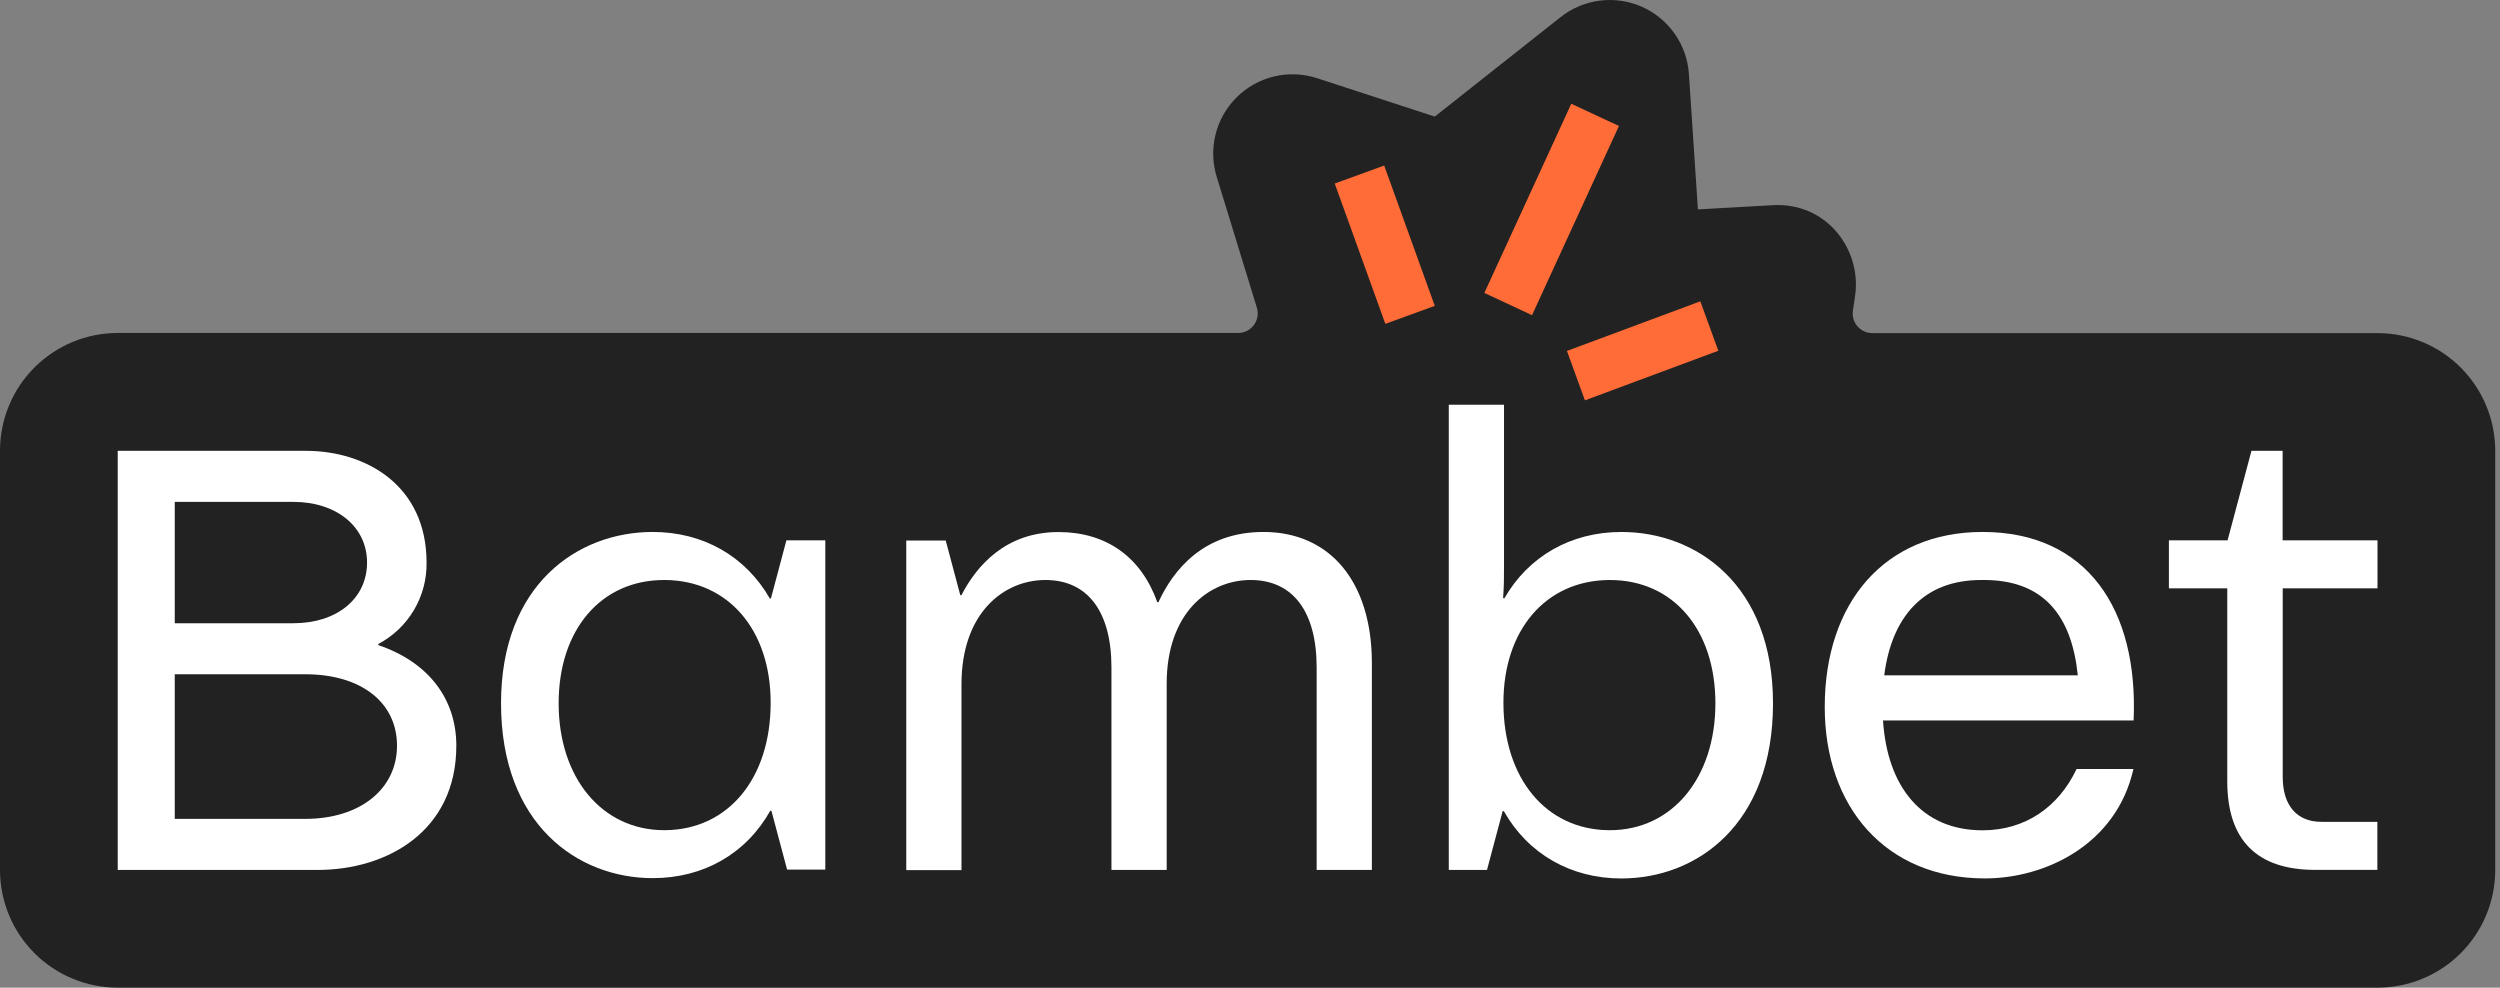
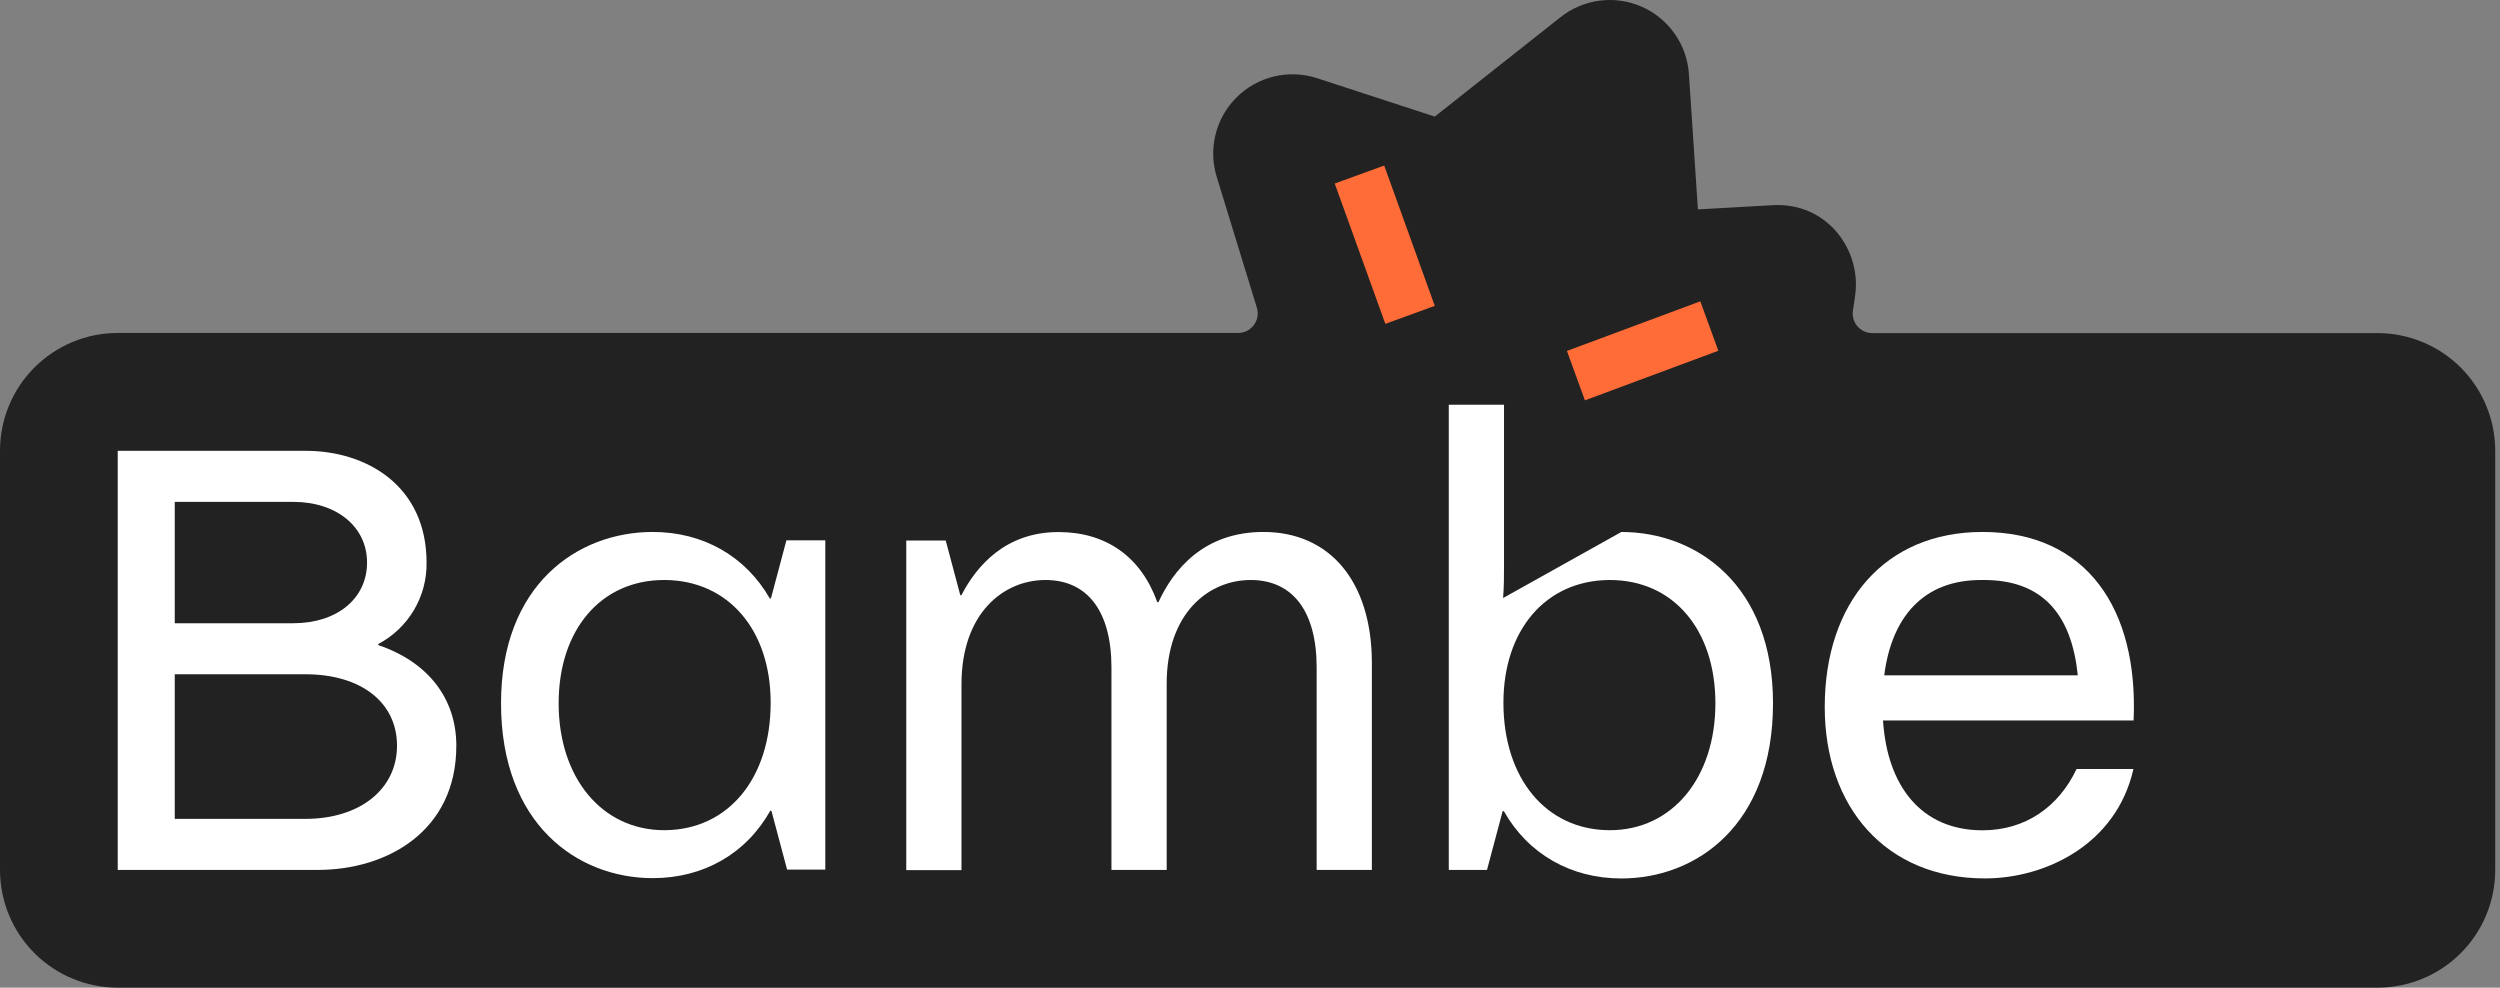
<svg xmlns="http://www.w3.org/2000/svg" width="162" height="64" viewBox="0 0 162 64" fill="none">
  <rect x="0" y="0" width="162" height="64" fill="#808080" stroke="none" />
  <path d="M154.062 21.585H121.327C121.143 21.585 120.961 21.545 120.794 21.468C120.627 21.392 120.478 21.279 120.359 21.139C120.239 20.999 120.151 20.835 120.102 20.658C120.052 20.48 120.041 20.295 120.07 20.113C120.149 19.615 120.221 19.132 120.242 18.908C120.512 16.016 118.287 13.107 114.882 13.296L110.024 13.569L109.442 4.797C109.379 3.862 109.063 2.962 108.526 2.194C107.988 1.426 107.252 0.819 106.395 0.44C105.538 0.06 104.593 -0.077 103.664 0.041C102.734 0.16 101.854 0.531 101.12 1.114L92.974 7.555L85.351 5.068C84.449 4.773 83.484 4.734 82.561 4.954C81.638 5.174 80.795 5.646 80.124 6.316C79.453 6.986 78.98 7.829 78.758 8.751C78.537 9.674 78.575 10.639 78.868 11.541L81.443 19.932C81.502 20.122 81.516 20.323 81.482 20.52C81.449 20.715 81.37 20.901 81.252 21.061C81.134 21.221 80.98 21.351 80.803 21.441C80.625 21.53 80.429 21.576 80.23 21.576H7.629C6.626 21.576 5.633 21.774 4.707 22.158C3.781 22.542 2.94 23.105 2.231 23.814C1.523 24.523 0.961 25.365 0.578 26.292C0.195 27.218 -0.001 28.211 4.99391e-06 29.214V56.371C4.99391e-06 58.395 0.804 60.335 2.234 61.766C3.665 63.196 5.605 64 7.629 64H154.062C155.064 64 156.056 63.803 156.981 63.419C157.907 63.036 158.748 62.474 159.456 61.766C160.165 61.057 160.727 60.216 161.11 59.291C161.493 58.365 161.691 57.373 161.691 56.371V29.214C161.691 28.212 161.493 27.22 161.11 26.294C160.727 25.369 160.165 24.528 159.456 23.819C158.748 23.111 157.907 22.549 156.981 22.166C156.056 21.782 155.064 21.585 154.062 21.585Z" fill="#222222" />
-   <path d="M154.062 38.126V35.013H147.914V29.214H145.895L144.347 35.013H140.544V38.126H144.327V50.637C144.327 54.439 146.244 56.368 150.021 56.368H154.053V53.255H150.422C148.834 53.255 147.92 52.19 147.92 50.346V38.126H154.062Z" fill="white" />
  <path d="M24.513 41.803V41.731C25.471 41.226 26.27 40.465 26.823 39.534C27.375 38.602 27.658 37.536 27.641 36.453C27.641 31.451 23.716 29.214 19.823 29.214H7.629V56.371H20.591C25.06 56.371 29.57 53.881 29.57 48.321C29.57 45.257 27.731 42.892 24.513 41.803ZM11.324 32.522H19.005C21.822 32.522 23.785 34.14 23.785 36.453C23.785 38.766 21.865 40.386 19.005 40.386H11.324V32.522ZM19.785 53.063H11.324V43.692H19.785C23.393 43.692 25.726 45.51 25.726 48.321C25.726 51.131 23.332 53.063 19.785 53.063Z" fill="white" />
  <path d="M81.868 34.471C77.975 34.471 76.026 36.941 75.066 39.024H74.993C73.948 36.088 71.679 34.477 68.592 34.477C65.165 34.477 63.288 36.659 62.301 38.567H62.226L61.283 35.026H58.726V56.385H62.304V44.337C62.304 39.725 65.037 37.584 67.742 37.584C70.501 37.584 72.022 39.65 72.022 43.255V56.371H75.601V44.299C75.601 39.714 78.333 37.584 81.039 37.584C83.8 37.584 85.319 39.65 85.319 43.255V56.371H88.897V42.908C88.877 37.703 86.192 34.471 81.868 34.471Z" fill="white" />
-   <path d="M105.063 34.472C101.804 34.472 99.052 36.037 97.478 38.778L97.402 38.752C97.46 37.98 97.46 37.337 97.46 36.607V26.226H93.881V56.372H96.357L97.373 52.56H97.448C99.017 55.336 101.784 56.924 105.063 56.924C109.956 56.924 114.891 53.433 114.891 45.577C114.891 37.905 109.956 34.472 105.063 34.472ZM104.321 53.797H104.251C100.178 53.759 97.422 50.439 97.422 45.537C97.422 40.817 100.166 37.623 104.251 37.585H104.327C108.414 37.585 111.158 40.785 111.158 45.574C111.158 50.416 108.347 53.797 104.321 53.797Z" fill="white" />
+   <path d="M105.063 34.472L97.402 38.752C97.46 37.98 97.46 37.337 97.46 36.607V26.226H93.881V56.372H96.357L97.373 52.56H97.448C99.017 55.336 101.784 56.924 105.063 56.924C109.956 56.924 114.891 53.433 114.891 45.577C114.891 37.905 109.956 34.472 105.063 34.472ZM104.321 53.797H104.251C100.178 53.759 97.422 50.439 97.422 45.537C97.422 40.817 100.166 37.623 104.251 37.585H104.327C108.414 37.585 111.158 40.785 111.158 45.574C111.158 50.416 108.347 53.797 104.321 53.797Z" fill="white" />
  <path d="M49.959 38.768L49.889 38.791C48.318 36.042 45.563 34.471 42.298 34.471C37.405 34.471 32.467 37.904 32.467 45.573C32.467 53.406 37.413 56.903 42.301 56.903C45.583 56.903 48.344 55.326 49.913 52.539H49.988L51.004 56.35H53.48V35.012H50.96L49.959 38.768ZM43.107 53.796H43.04C39.014 53.796 36.2 50.415 36.2 45.573C36.2 40.796 38.947 37.584 43.035 37.584H43.107C47.195 37.622 49.939 40.816 49.939 45.536C49.939 50.438 47.195 53.758 43.107 53.796Z" fill="white" />
  <path d="M128.467 34.471C122.136 34.471 118.243 39.039 118.243 45.818C118.243 52.274 122.177 56.921 128.624 56.921C132.529 56.921 137.14 54.738 138.246 49.833H134.562C133.384 52.315 131.219 53.804 128.467 53.804C124.495 53.804 122.293 50.936 122.019 46.685H138.258C138.575 39.469 135.232 34.471 128.467 34.471ZM122.098 43.761C122.569 40.06 124.574 37.546 128.467 37.584C132.438 37.546 134.248 39.911 134.641 43.761H122.098Z" fill="white" />
  <path d="M89.77 20.985L86.491 11.893L89.695 10.727L92.974 19.819L89.77 20.985Z" fill="url(#paint0_linear)" />
  <path d="M102.703 25.943L101.537 22.74L110.181 19.525L111.348 22.728L102.703 25.943Z" fill="url(#paint1_linear)" />
-   <path d="M99.276 20.424L96.186 18.983L101.819 6.723L104.908 8.163L99.276 20.424Z" fill="url(#paint2_linear)" />
  <defs>
    <linearGradient id="paint0_linear" x1="91.798" y1="22.44" x2="88.083" y2="10.596" gradientUnits="userSpaceOnUse">
      <stop stop-color="#FF6C37" />
      <stop offset="1" stop-color="#FF6C37" />
    </linearGradient>
    <linearGradient id="paint1_linear" x1="3525.35" y1="521.251" x2="3856.17" y2="521.251" gradientUnits="userSpaceOnUse">
      <stop stop-color="#FF6C37" />
      <stop offset="1" stop-color="#FF6C37" />
    </linearGradient>
    <linearGradient id="paint2_linear" x1="2979.84" y1="646.419" x2="3241.35" y2="646.419" gradientUnits="userSpaceOnUse">
      <stop stop-color="#FF6C37" />
      <stop offset="1" stop-color="#FF6C37" />
    </linearGradient>
  </defs>
</svg>